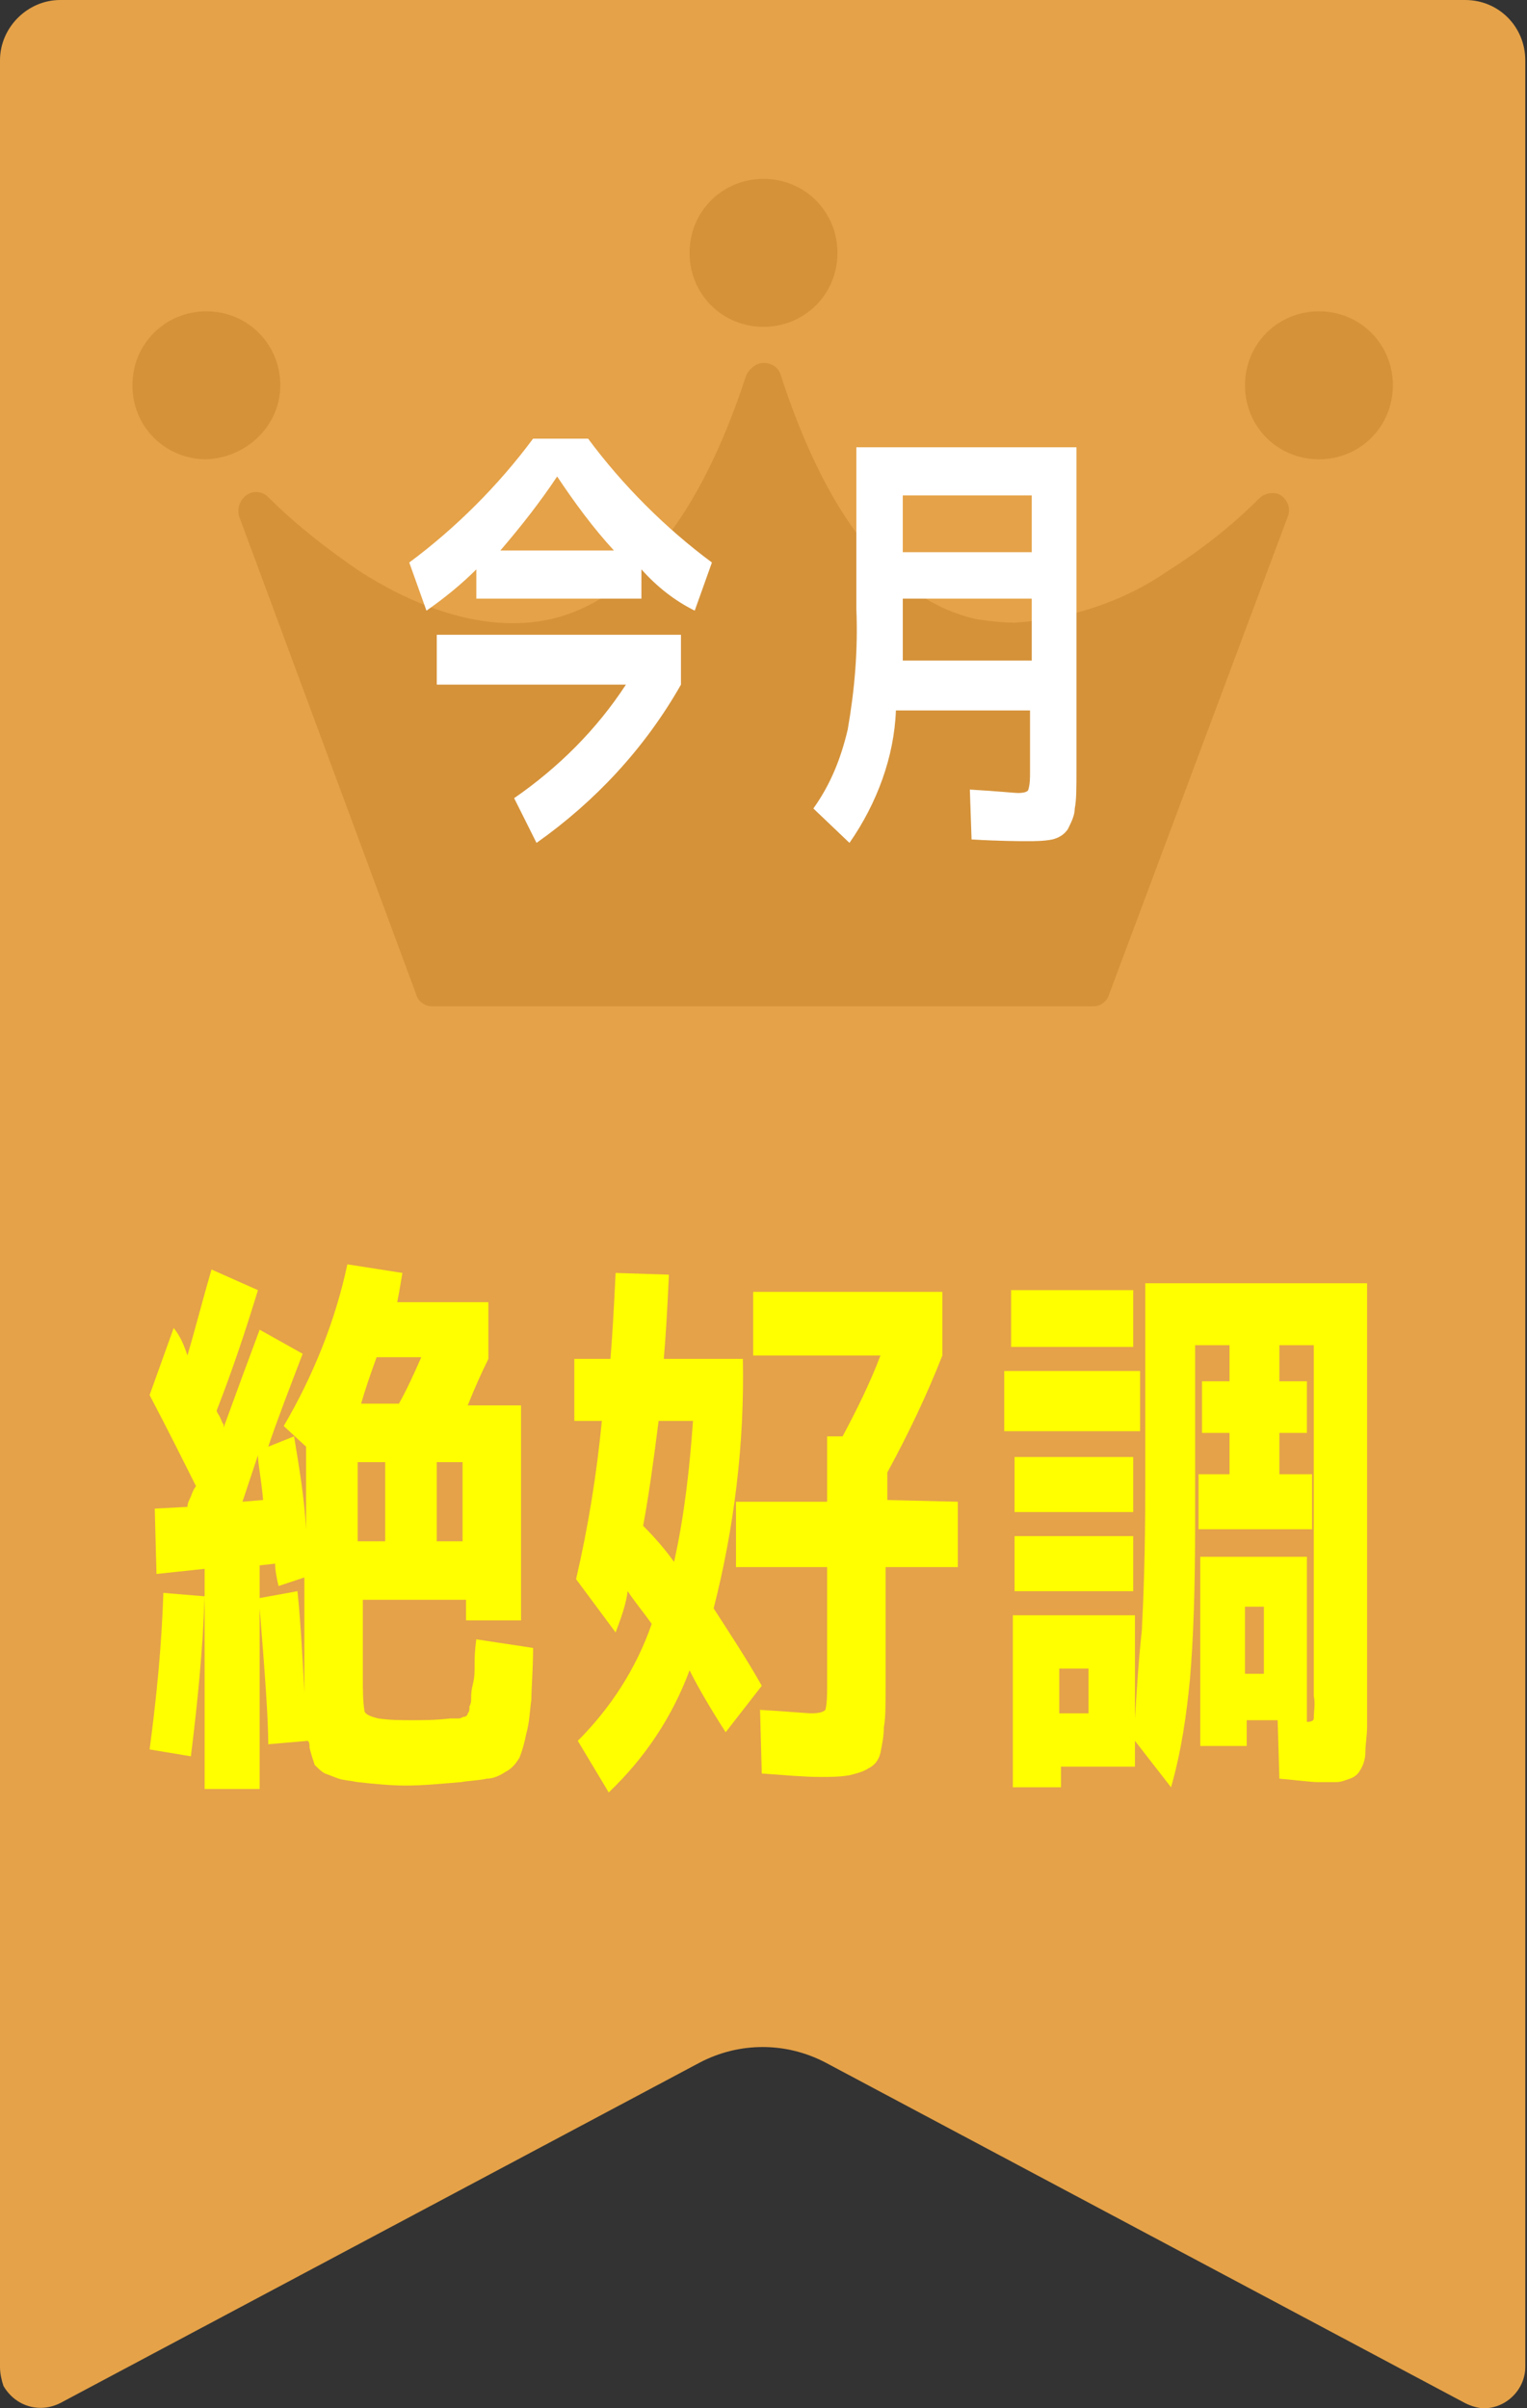
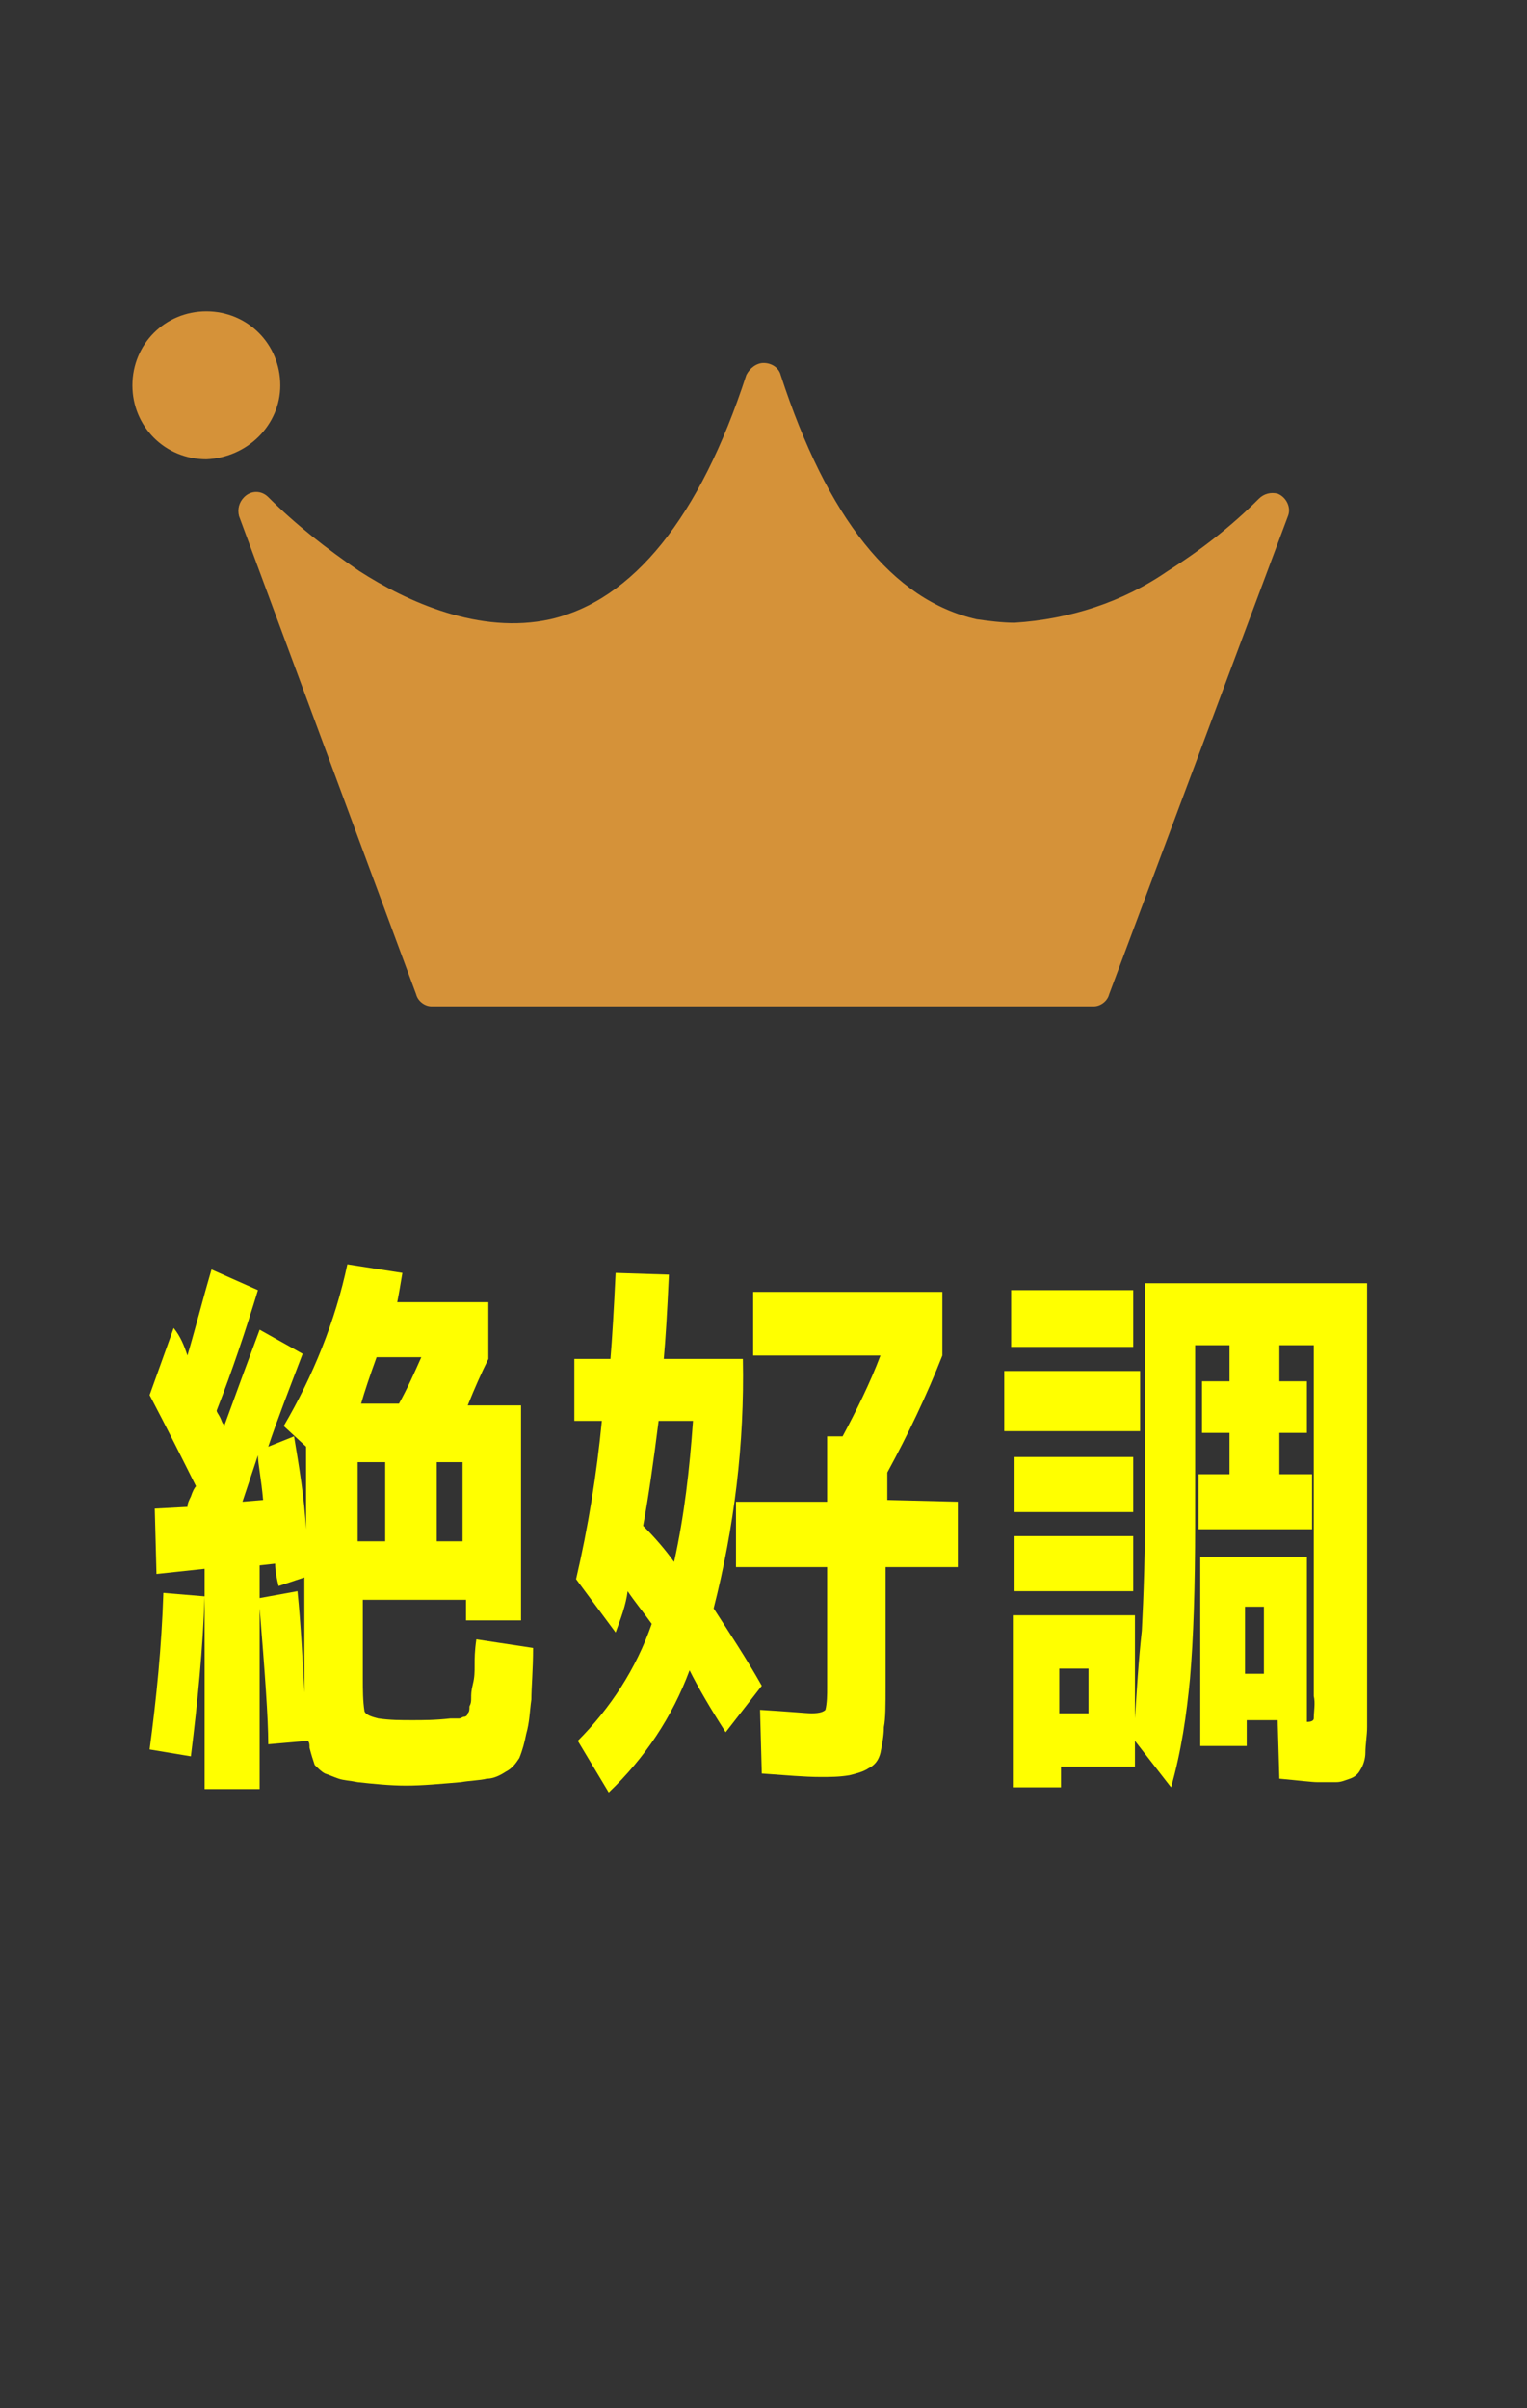
<svg xmlns="http://www.w3.org/2000/svg" xmlns:xlink="http://www.w3.org/1999/xlink" version="1.1" id="グループ_21140" x="0px" y="0px" viewBox="0 0 88.8 140" style="enable-background:new 0 0 88.8 140;" xml:space="preserve">
  <rect x="0" y="0" width="88.8" height="140" fill="#333333" stroke="none" />
  <style type="text/css">
	.st0{clip-path:url(#SVGID_00000103222531105880804400000006374682169636601516_);}
	.st1{fill:#E5A248;}
	.st2{fill:#FFFF00;}
	.st3{fill:#D59239;}
	.st4{fill:#FFFFFF;}
</style>
  <g>
    <defs>
      <rect id="SVGID_1_" width="88.8" height="140" />
    </defs>
    <clipPath id="SVGID_00000065072700771851289350000017604944477598888095_">
      <use xlink:href="#SVGID_1_" style="overflow:visible;" />
    </clipPath>
    <g id="グループ_20647" style="clip-path:url(#SVGID_00000065072700771851289350000017604944477598888095_);">
-       <path id="パス_4752" class="st1" d="M85.2,139.7L48,119.9c-2.3-1.2-5-1.2-7.3,0L3.5,139.7c-1.2,0.6-2.6,0.2-3.3-1    C0.1,138.4,0,138,0,137.6V3.5C0,1.6,1.6,0,3.5,0h81.7c2,0,3.5,1.6,3.5,3.5c0,0,0,0,0,0v134.1c0,1.3-1.1,2.4-2.4,2.4    C86,140,85.6,139.9,85.2,139.7" />
      <path id="パス_4753" class="st2" d="M8.7,101.7c0.4-3,0.7-6,0.8-9.1l2.4,0.2c-0.1,3-0.4,6.1-0.8,9.3L8.7,101.7z M8.7,81.1    l1.4-3.9c0.4,0.5,0.6,1,0.8,1.6c0.5-1.7,0.9-3.3,1.4-5l2.7,1.2c-0.7,2.3-1.5,4.7-2.4,7c0,0.1,0.1,0.2,0.2,0.4s0.1,0.3,0.2,0.4    c0,0.1,0,0.1,0,0.2c0.8-2.2,1.5-4.1,2.1-5.7l2.5,1.4c-0.8,2.1-1.5,3.9-2,5.4l1.5-0.6c0.3,1.8,0.6,3.6,0.7,5.4v-4.8l-1.3-1.2    c1.7-2.9,3-6.1,3.7-9.4l3.2,0.5c-0.1,0.6-0.2,1.2-0.3,1.7h5.3v3.3c-0.4,0.8-0.8,1.7-1.2,2.7h3.1v12.5h-3.2v-1.2h-6v4.6    c0,0.6,0,1.3,0.1,1.9c0.1,0.2,0.4,0.3,0.8,0.4c0.7,0.1,1.3,0.1,2,0.1c0.6,0,1.3,0,2.2-0.1c0.2,0,0.4,0,0.5,0    c0.1,0,0.2-0.1,0.3-0.1c0.1,0,0.2-0.1,0.2-0.2c0.1-0.1,0.1-0.2,0.1-0.4c0.1-0.2,0.1-0.3,0.1-0.5c0-0.2,0-0.4,0.1-0.8    s0.1-0.7,0.1-1.1s0-0.8,0.1-1.5l3.3,0.5c0,1.3-0.1,2.3-0.1,3c-0.1,0.7-0.1,1.3-0.3,2c-0.1,0.5-0.2,0.9-0.4,1.4    c-0.2,0.3-0.4,0.6-0.8,0.8c-0.3,0.2-0.7,0.4-1.1,0.4c-0.4,0.1-0.9,0.1-1.5,0.2c-1.2,0.1-2.2,0.2-3.2,0.2c-0.9,0-1.9-0.1-2.8-0.2    c-0.5-0.1-0.8-0.1-1.1-0.2c-0.3-0.1-0.5-0.2-0.8-0.3c-0.2-0.1-0.4-0.3-0.6-0.5c-0.1-0.3-0.2-0.6-0.3-1c0-0.2,0-0.3-0.1-0.4    l-2.3,0.2c0-1.5-0.2-4.2-0.5-7.9v10.5h-3.2V91.2l-2.8,0.3L9,87.7l1.9-0.1c0-0.2,0.1-0.4,0.2-0.6c0.1-0.3,0.2-0.5,0.3-0.6    C10.6,84.8,9.7,83,8.7,81.1 M15.3,87.2C15.2,86,15,85.1,15,84.6l-0.9,2.7L15.3,87.2z M17.7,97.6v-5.9l-1.5,0.5    c-0.1-0.4-0.2-0.9-0.2-1.3l-0.9,0.1v1.9l2.2-0.4c0.2,2,0.3,4,0.4,5.9L17.7,97.6z M22.4,85h-1.6v4.6h1.6L22.4,85z M23.2,81.6    c0.5-0.9,0.9-1.8,1.3-2.7h-2.6c-0.4,1.1-0.7,2-0.9,2.7H23.2z M25.4,89.6h1.5V85h-1.5V89.6z" />
      <path id="パス_4754" class="st2" d="M44.3,98l-2.1,2.7c-0.9-1.4-1.6-2.6-2.1-3.6c-1,2.7-2.6,5.1-4.7,7.1l-1.8-3    c1.9-1.9,3.4-4.2,4.3-6.8c-0.5-0.7-1-1.3-1.4-1.9c-0.1,0.8-0.4,1.6-0.7,2.4l-2.3-3.1c0.7-3,1.2-6.1,1.5-9.2h-1.6V79h2.1    c0.1-1.2,0.2-2.9,0.3-5l3.1,0.1c-0.1,2.2-0.2,3.8-0.3,4.9h4.6c0.1,4.9-0.5,9.8-1.7,14.5C42.4,94.9,43.4,96.4,44.3,98 M37.4,88.7    c0.7,0.7,1.3,1.4,1.8,2.1c0.6-2.7,0.9-5.4,1.1-8.2h-2C38,85,37.7,87.1,37.4,88.7 M55.7,87.3v3.8h-4.2V98c0,1.1,0,1.9-0.1,2.4    c0,0.5-0.1,1-0.2,1.5c-0.1,0.4-0.3,0.7-0.7,0.9c-0.3,0.2-0.7,0.3-1.1,0.4c-0.6,0.1-1.1,0.1-1.7,0.1c-0.9,0-2-0.1-3.4-0.2l-0.1-3.7    c1.7,0.1,2.7,0.2,3,0.2c0.5,0,0.7-0.1,0.8-0.2c0.1-0.4,0.1-0.9,0.1-1.3v-7h-5.3v-3.8h5.3v-3.8H49c0.8-1.5,1.6-3.1,2.2-4.7h-7.4    v-3.7h11v3.7c-0.9,2.3-2,4.6-3.2,6.8v1.6L55.7,87.3z" />
      <path id="パス_4755" class="st2" d="M58.4,79.7h7.9v3.5h-7.9V79.7z M71.5,78.2h-2v10.4c0,3.7-0.1,6.7-0.3,9    c-0.2,2.1-0.5,4.2-1.1,6.3l-2.1-2.7v1.5h-4.3v1.2h-2.8v-10H66v6c0.1-1.5,0.2-3.3,0.4-5.1c0.1-1.9,0.2-4.6,0.2-8.2V74.6h12.9v23.7    c0,0.9,0,1.6,0,2.1c0,0.5-0.1,1-0.1,1.5c0,0.3-0.1,0.7-0.3,1c-0.1,0.2-0.3,0.4-0.6,0.5c-0.3,0.1-0.5,0.2-0.8,0.2    c-0.3,0-0.6,0-1.1,0c-0.3,0-1.1-0.1-2.2-0.2l-0.1-3.4h-1.8v1.5h-2.7V90.5h6.2v9.6c0,0-0.1,0,0,0H76c0.3,0,0.4-0.1,0.4-0.2    c0-0.4,0.1-0.9,0-1.3V78.2h-2v2.1h1.6v3h-1.6v2.4h1.9v3.2h-6.6v-3.2h1.8v-2.4h-1.6v-3h1.6L71.5,78.2z M58.8,75h7.1v3.3h-7.1V75z     M59,84.7h6.9v3.2H59L59,84.7z M59,89.3h6.9v3.2H59L59,89.3z M61.6,99.6h1.7V97h-1.7V99.6z M72.4,97.3h1.1v-3.9h-1.1V97.3z" />
      <path id="パス_4756" class="st3" d="M15.6,28.9c-0.4-0.4-1-0.4-1.4,0c-0.3,0.3-0.4,0.7-0.3,1.1l10.3,27.8    c0.1,0.4,0.5,0.7,0.9,0.7h38.5c0.4,0,0.8-0.3,0.9-0.7L74.9,30c0.2-0.5-0.1-1.1-0.6-1.3c-0.4-0.1-0.8,0-1.1,0.3    c-1.6,1.6-3.4,3-5.3,4.2c-2.6,1.8-5.7,2.8-8.9,3c-0.7,0-1.5-0.1-2.2-0.2c-4.9-1.1-8.7-5.9-11.4-14.2c-0.1-0.4-0.5-0.7-1-0.7h0    c-0.4,0-0.8,0.3-1,0.7c-2.7,8.3-6.6,13.1-11.4,14.2c-4.1,0.9-8.3-1-11.1-2.8C19,31.9,17.2,30.5,15.6,28.9" />
      <path id="パス_4757" class="st3" d="M16.3,22.4c0-2.4-1.9-4.3-4.3-4.3c-2.4,0-4.3,1.9-4.3,4.3c0,2.4,1.9,4.3,4.3,4.3    C14.4,26.6,16.3,24.7,16.3,22.4" />
-       <path id="パス_4758" class="st3" d="M76.7,18.1c-2.4,0-4.3,1.9-4.3,4.3c0,2.4,1.9,4.3,4.3,4.3c2.4,0,4.3-1.9,4.3-4.3    C81,20,79.1,18.1,76.7,18.1" />
-       <path id="パス_4759" class="st3" d="M44.4,19c2.4,0,4.3-1.9,4.3-4.3s-1.9-4.3-4.3-4.3c-2.4,0-4.3,1.9-4.3,4.3    C40.1,17.1,42,19,44.4,19" />
-       <path id="パス_4760" class="st4" d="M37.3,33.1v1.7h-9.6v-1.7c-0.9,0.9-1.9,1.7-2.9,2.4l-1-2.8c2.7-2,5.2-4.5,7.2-7.2h3.2    c2,2.7,4.5,5.2,7.2,7.2l-1,2.8C39.2,34.9,38.2,34.1,37.3,33.1 M25.4,39.8v-2.9h14.2v2.9c-2.1,3.7-5,6.8-8.4,9.2l-1.3-2.6    c2.6-1.8,4.8-4,6.5-6.6L25.4,39.8z M35.7,32c-1.2-1.3-2.3-2.8-3.3-4.3c-1,1.5-2.1,2.9-3.3,4.3H35.7z" />
-       <path id="パス_4761" class="st4" d="M49.4,49l-2.1-2c1-1.4,1.6-2.9,2-4.6c0.4-2.3,0.6-4.6,0.5-7V26h12.8v18.7    c0,1.1,0,1.8-0.1,2.3c0,0.4-0.2,0.8-0.4,1.2c-0.2,0.3-0.5,0.5-0.9,0.6c-0.5,0.1-1,0.1-1.5,0.1c-0.4,0-1.5,0-3.2-0.1l-0.1-2.9    c1.7,0.1,2.6,0.2,2.8,0.2c0.4,0,0.6-0.1,0.6-0.2c0.1-0.3,0.1-0.7,0.1-1v-3.6h-7.8C52,44,51,46.7,49.4,49 M52.5,34.8v2.1    c0,0.7,0,1.2,0,1.5H60v-3.6H52.5z M52.5,32.1H60v-3.3h-7.5V32.1z" />
    </g>
  </g>
</svg>